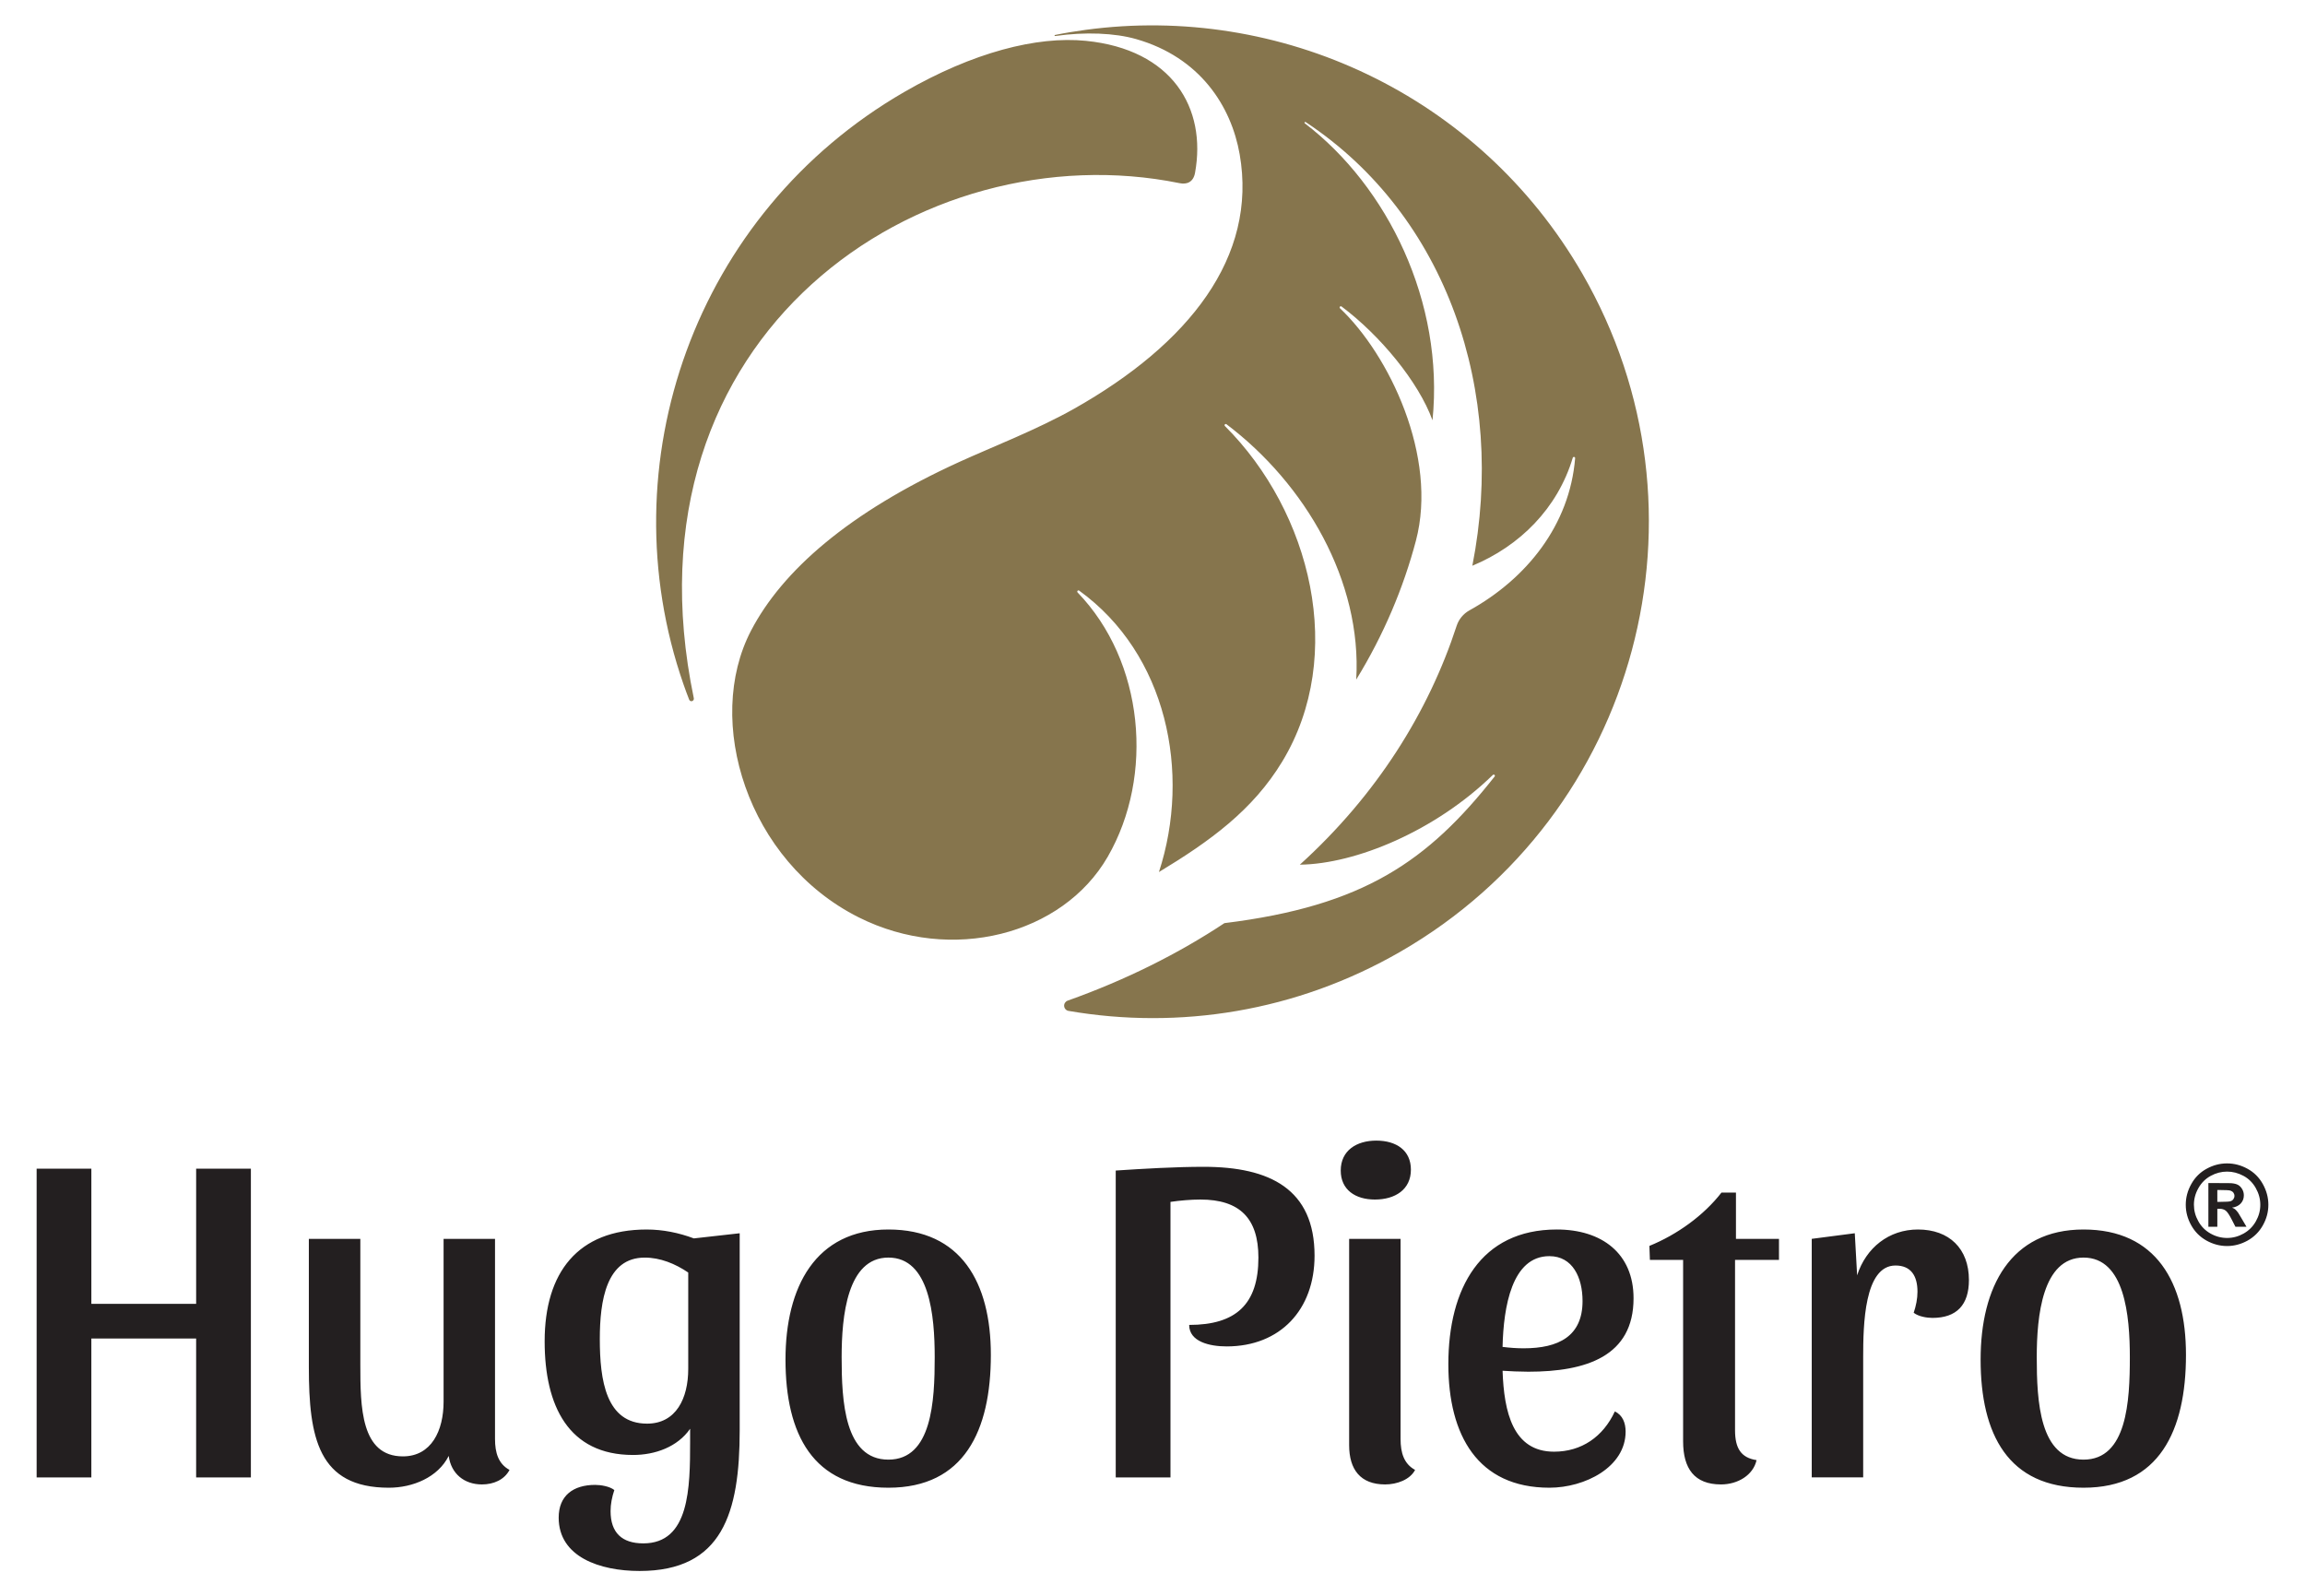
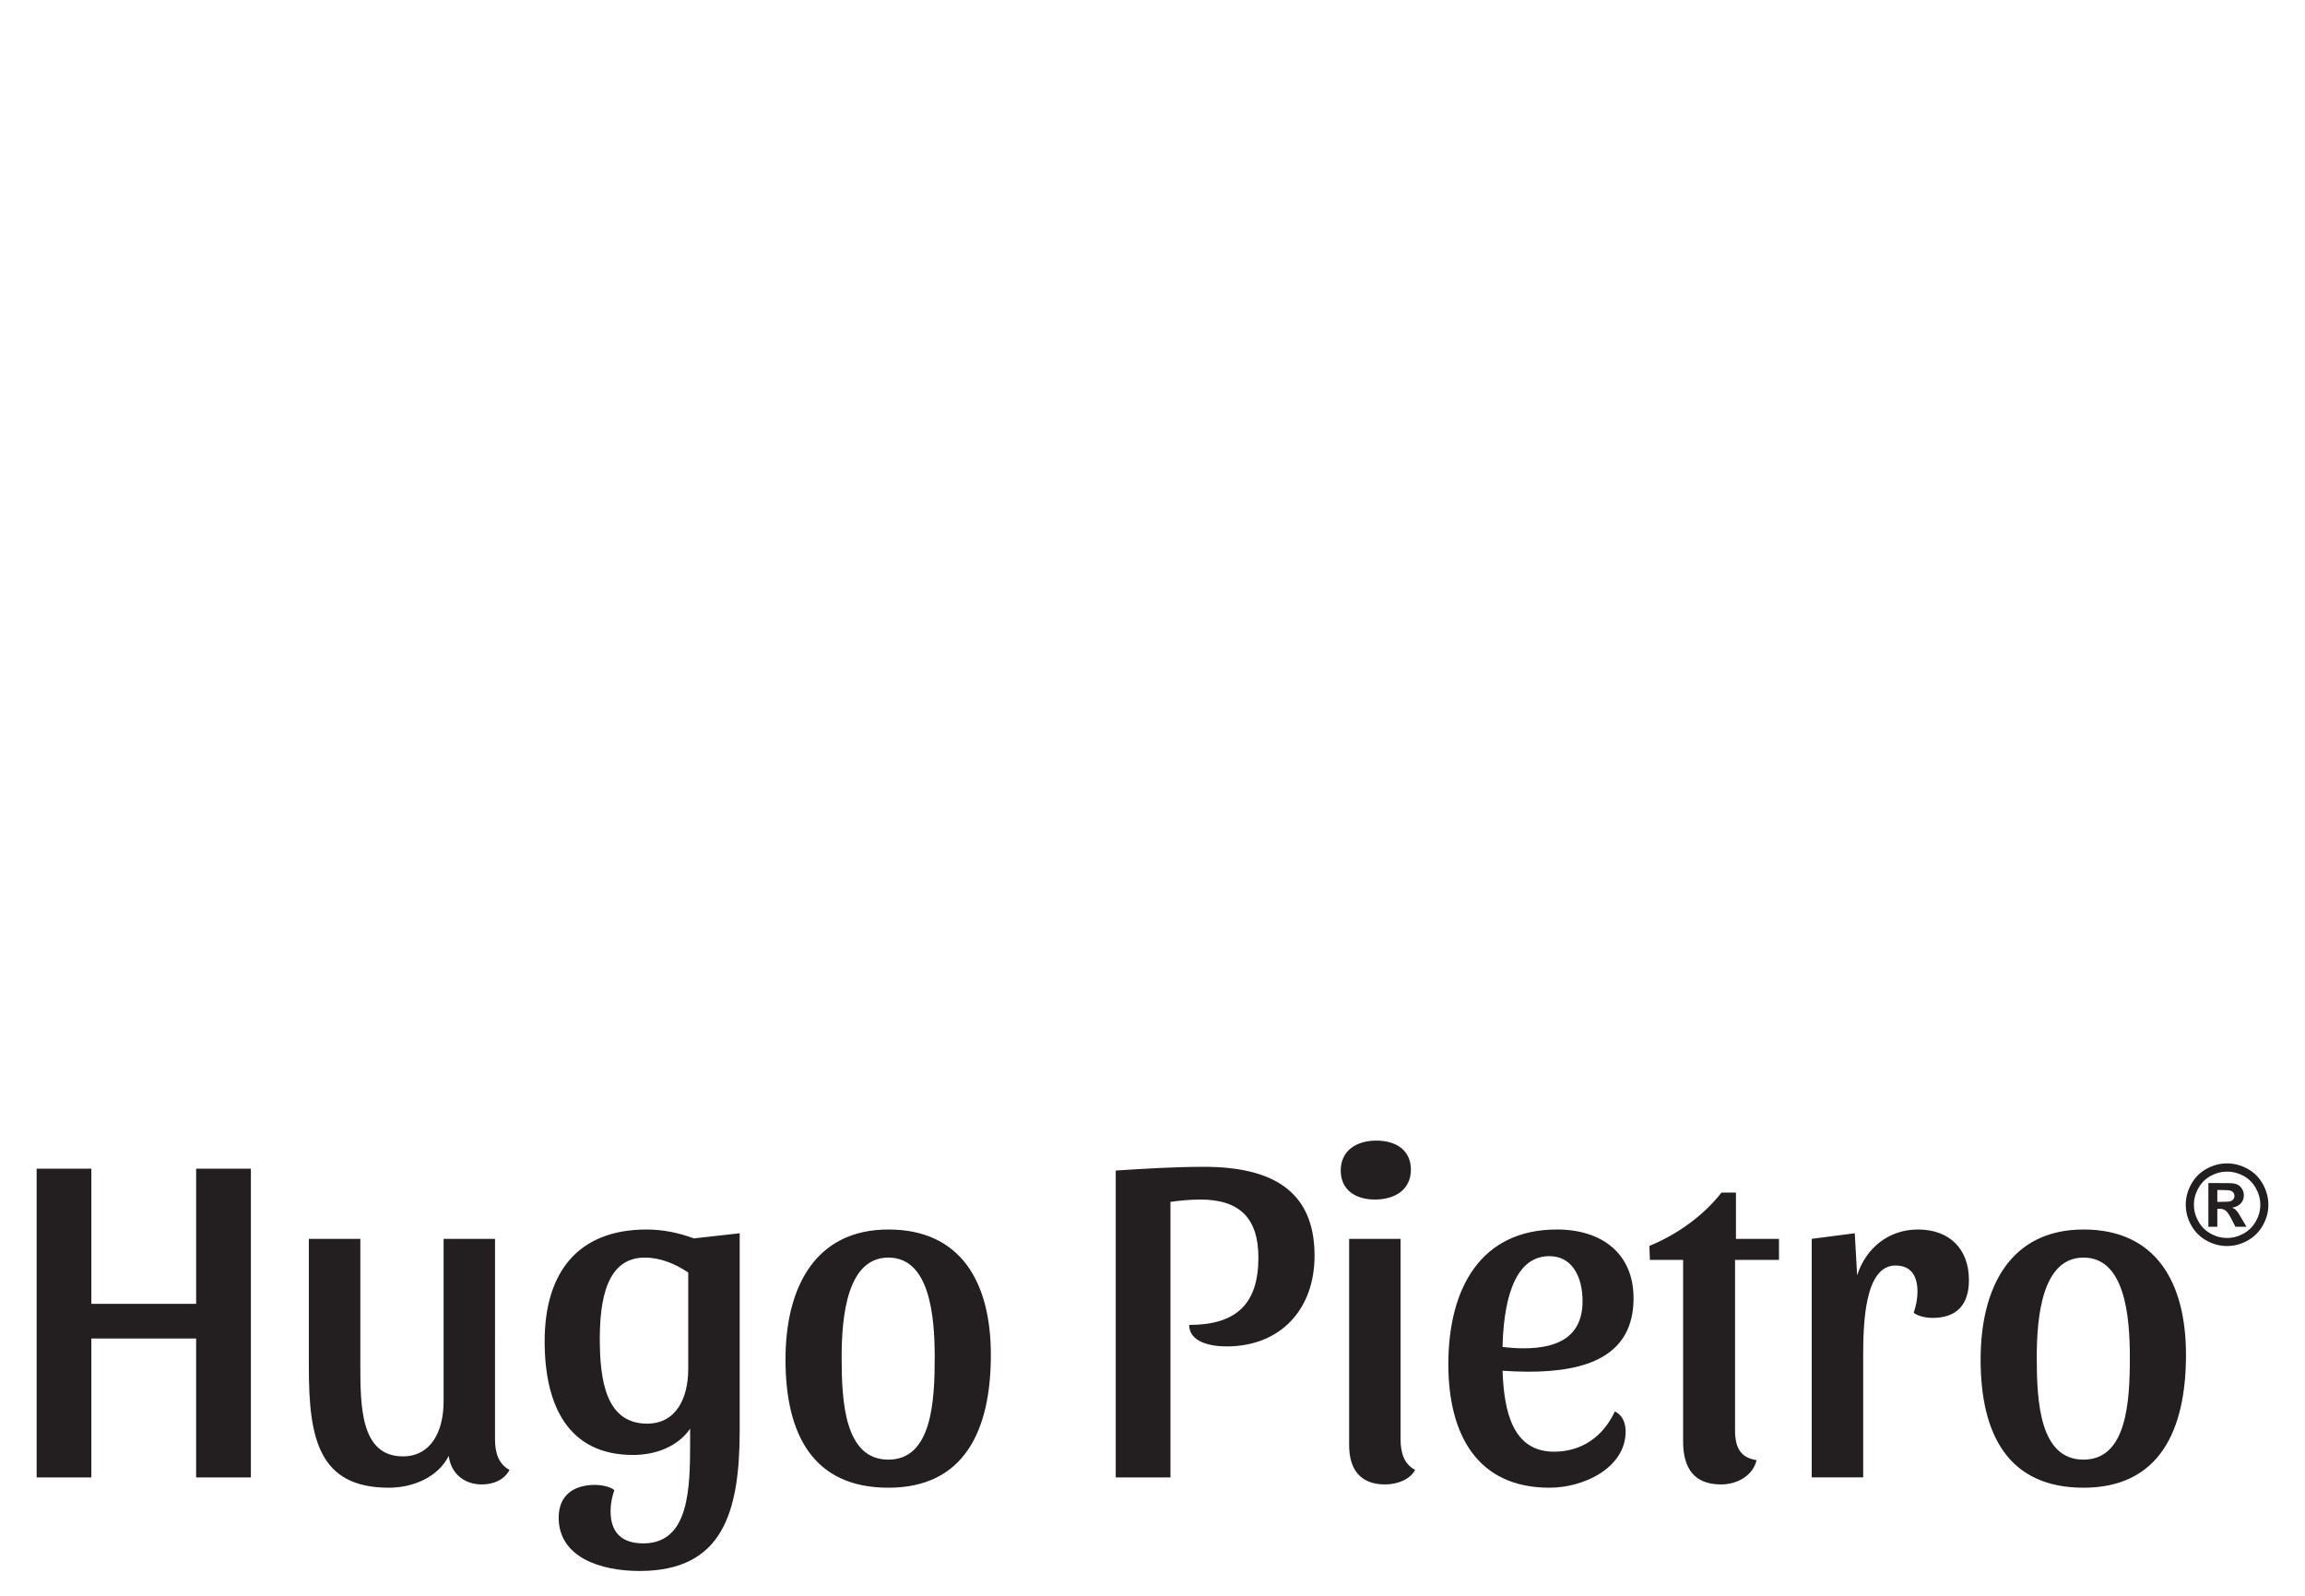
<svg xmlns="http://www.w3.org/2000/svg" version="1.1" id="Layer_1" x="0px" y="0px" width="208.504px" height="144.4px" viewBox="0 0 208.504 144.4" enable-background="new 0 0 208.504 144.4" xml:space="preserve">
  <g>
-     <path fill="#86754D" d="M106.709,16.57c0.634,0.128,1.232-0.072,1.391-0.938c1.061-5.839-2.042-11.162-9.89-11.94   c-4.421-0.438-10.198,1.041-16.406,4.625c-18.962,10.949-26.917,33.645-19.975,53.59c0.159,0.459,0.33,0.918,0.511,1.381   c0.042,0.108,0.155,0.166,0.265,0.132c0.11-0.034,0.178-0.145,0.156-0.256C55.883,30.135,83.452,11.829,106.709,16.57    M143.131,24.749C133.744,8.491,115.719,0.324,98.201,2.701c-0.942,0.126-1.865,0.279-2.771,0.463   c-0.026,0.003-0.042,0.028-0.036,0.055c0,0.026,0.026,0.042,0.052,0.039c2.716-0.39,5.402-0.272,7.318,0.275   c5.773,1.648,8.606,6.05,9.374,10.424c1.624,9.286-4.584,17.151-14.986,23.021c-3.337,1.88-7.441,3.469-10.347,4.794   c-10.082,4.591-16.057,9.889-18.865,15.267c-4.259,8.159-0.366,20.869,9.735,25.94c8.37,4.206,18.442,1.596,22.526-5.477   c4.234-7.336,3.294-17.682-2.725-23.911c-0.039-0.042-0.039-0.106-0.004-0.148c0.036-0.043,0.101-0.049,0.146-0.018   c7.916,5.712,10.152,16.456,7.217,25.456c4.597-2.78,8.482-5.575,11.162-10.008c5.794-9.589,2.622-22.529-5.194-30.336   c-0.042-0.039-0.042-0.103-0.006-0.145c0.039-0.045,0.1-0.05,0.148-0.017c7.14,5.396,12.263,14.206,11.736,23.096   c2.489-4.052,4.269-8.294,5.396-12.548c2.018-7.612-2.424-16.839-6.863-21.034c-0.042-0.041-0.045-0.105-0.009-0.148   c0.036-0.045,0.104-0.051,0.149-0.018c3.481,2.604,6.959,6.808,8.227,10.294c1.077-10.698-4.075-21.156-11.552-26.863   c-0.032-0.022-0.038-0.064-0.016-0.095c0.021-0.03,0.065-0.038,0.093-0.018c12.785,8.457,18.186,24.377,15.079,40.133   c4.285-1.78,7.71-5.184,9.084-9.766c0.017-0.054,0.071-0.087,0.127-0.077c0.055,0.011,0.091,0.062,0.087,0.117   c-0.492,6.052-4.392,10.895-9.563,13.764c-0.547,0.303-0.961,0.803-1.156,1.399c-2.537,7.776-7.214,15.292-14.182,21.604   c5.055-0.062,12.25-3.046,17.457-8.118c0.039-0.04,0.104-0.042,0.147-0.004c0.042,0.033,0.054,0.098,0.019,0.143   c-6.049,7.662-11.832,11.71-24.445,13.267c-4.145,2.742-8.867,5.119-14.182,7.012c-0.205,0.074-0.337,0.276-0.318,0.495   c0.02,0.216,0.181,0.396,0.398,0.432c9.976,1.717,20.588,0.091,30.039-5.367C148.171,73.678,155.528,46.222,143.131,24.749" />
    <path fill="#231F20" d="M22.695,105.717h-4.952v12.226H8.264v-12.226H3.314v27.923h4.949v-12.565h9.479v12.565h4.952V105.717z    M201.451,105.237c0.644,0,1.258,0.159,1.845,0.482c0.589,0.319,1.054,0.779,1.389,1.379c0.334,0.596,0.505,1.223,0.505,1.877   c0,0.651-0.163,1.27-0.496,1.861c-0.329,0.59-0.791,1.05-1.38,1.382c-0.592,0.327-1.21,0.494-1.863,0.494   c-0.649,0-1.269-0.167-1.86-0.494c-0.591-0.332-1.05-0.792-1.379-1.382c-0.333-0.592-0.495-1.21-0.495-1.861   c0-0.654,0.169-1.281,0.504-1.877c0.335-0.6,0.798-1.06,1.389-1.379C200.197,105.396,200.81,105.237,201.451,105.237    M201.457,105.978c-0.514,0-1.01,0.129-1.48,0.386c-0.471,0.256-0.841,0.624-1.112,1.104c-0.274,0.479-0.409,0.983-0.409,1.509   c0,0.524,0.132,1.021,0.4,1.494c0.263,0.477,0.632,0.846,1.105,1.112c0.475,0.267,0.977,0.398,1.497,0.398   c0.522,0,1.02-0.132,1.492-0.398c0.474-0.267,0.845-0.636,1.111-1.112c0.268-0.473,0.4-0.97,0.4-1.494   c0-0.525-0.138-1.03-0.41-1.509c-0.27-0.48-0.639-0.849-1.111-1.104C202.461,106.107,201.968,105.978,201.457,105.978    M199.764,110.972v-3.954h0.804c0.75,0,1.172,0,1.265,0.01c0.269,0.021,0.471,0.073,0.619,0.157c0.146,0.081,0.27,0.21,0.369,0.38   c0.101,0.168,0.151,0.359,0.151,0.567c0,0.285-0.095,0.529-0.28,0.731c-0.188,0.202-0.45,0.329-0.786,0.376   c0.121,0.046,0.215,0.097,0.278,0.151c0.064,0.052,0.157,0.153,0.268,0.301c0.03,0.042,0.126,0.201,0.292,0.484l0.468,0.796h-1   l-0.33-0.643c-0.221-0.432-0.402-0.705-0.548-0.815c-0.146-0.113-0.329-0.17-0.554-0.17h-0.207v1.628H199.764z M200.573,108.714   h0.324c0.465,0,0.75-0.019,0.862-0.053c0.113-0.034,0.203-0.097,0.265-0.186c0.064-0.089,0.098-0.188,0.098-0.299   s-0.034-0.208-0.094-0.293c-0.065-0.085-0.155-0.146-0.269-0.184c-0.12-0.036-0.404-0.053-0.862-0.053h-0.324V108.714z    M44.779,112.062h-4.653v14.725c0,2.625-1.101,4.951-3.681,4.951c-3.81,0-3.85-4.485-3.85-8.294v-11.382h-4.657v11.594   c0,6.388,0.847,10.917,7.237,10.917c2.156,0,4.441-0.933,5.415-2.878c0.212,1.608,1.398,2.581,3.005,2.581   c1.059,0,2.029-0.424,2.495-1.313c-1.013-0.549-1.312-1.564-1.312-2.793V112.062z M58.193,139.608   c-1.946,0-2.962-0.976-2.962-2.921c0-0.634,0.127-1.27,0.339-1.904c-0.422-0.337-1.226-0.466-1.734-0.466   c-1.988,0-3.3,0.975-3.3,2.962c0,3.557,3.723,4.825,7.319,4.825c7.491,0,9.055-5.247,9.055-12.735v-17.813l-4.146,0.465   c-1.354-0.507-2.793-0.804-4.274-0.804c-6.221,0-9.223,3.892-9.223,10.113c0,5.838,2.156,10.281,7.997,10.281   c1.987,0,4.019-0.72,5.162-2.371v1.143C62.424,134.573,62.382,139.608,58.193,139.608 M62.256,115.108v8.718   c0,2.664-1.1,4.951-3.724,4.951c-3.724,0-4.275-3.938-4.275-7.659c0-3.47,0.591-7.361,4.063-7.361   C59.714,113.756,61.07,114.304,62.256,115.108 M80.363,111.216c-6.6,0-9.309,5.204-9.309,11.764c0,6.769,2.497,11.593,9.309,11.593   c6.855,0,9.267-5.161,9.267-12.018C89.63,115.999,86.923,111.216,80.363,111.216 M80.363,132.033c-3.976,0-4.231-5.289-4.231-9.266   c0-3.724,0.508-9.011,4.231-9.011c3.724,0,4.188,5.245,4.188,9.011C84.552,126.744,84.299,132.033,80.363,132.033 M118.911,113.585   c0-6.01-4.022-8.04-10.03-8.04c-2.538,0-5.457,0.172-7.955,0.338v27.757h4.952v-24.922c0.846-0.125,1.862-0.212,2.708-0.212   c3.553,0,5.246,1.694,5.246,5.25c0,4.229-2.032,6.091-6.263,6.091c0,1.524,1.863,1.945,3.388,1.945   C115.821,121.792,118.911,118.454,118.911,113.585 M124.494,103.175c-1.776,0-3.215,0.89-3.215,2.708   c0,1.734,1.313,2.623,3.09,2.623c1.819,0,3.257-0.889,3.257-2.706C127.626,104.065,126.314,103.175,124.494,103.175    M126.693,112.062h-4.653v18.662c0,2.197,1.016,3.552,3.257,3.552c1.061,0,2.246-0.424,2.709-1.313   c-1.015-0.549-1.314-1.564-1.314-2.793V112.062z M146.074,127.674c-1.06,2.286-3.004,3.64-5.501,3.64   c-3.723,0-4.527-3.597-4.655-7.32c0.55,0.042,1.649,0.086,2.328,0.086c5.248,0,9.52-1.396,9.52-6.644   c0-4.062-2.877-6.22-6.938-6.22c-6.896,0-9.815,5.333-9.815,12.184c0,6.432,2.667,11.173,9.141,11.173   c3.215,0,6.895-1.863,6.895-5.079C147.046,128.733,146.794,128.014,146.074,127.674 M140.151,113.627   c2.115,0,3.002,1.946,3.002,4.062c0,3.174-2.155,4.274-5.331,4.274c-0.593,0-1.224-0.042-1.905-0.127   C136.003,118.196,136.763,113.627,140.151,113.627 M152.25,113.966v16.416c0,2.454,1.018,3.894,3.429,3.894   c1.524,0,2.919-0.848,3.214-2.199c-1.397-0.212-1.946-1.06-1.946-2.708v-15.402h3.975v-1.904h-3.892v-4.188h-1.309   c-1.607,2.073-4.02,3.807-6.521,4.824l0.046,1.268H152.25z M171.462,114.473c1.395,0,1.988,0.932,1.988,2.371   c0,0.634-0.128,1.267-0.342,1.904c0.426,0.338,1.187,0.465,1.695,0.465c2.199,0,3.301-1.186,3.301-3.427   c0-2.836-1.779-4.57-4.613-4.57c-2.624,0-4.696,1.649-5.5,4.146l-0.212-3.807l-3.894,0.507v21.578h4.654v-10.915   C168.54,119.888,168.625,114.473,171.462,114.473 M188.471,111.216c-6.604,0-9.31,5.204-9.31,11.764   c0,6.769,2.497,11.593,9.31,11.593c6.852,0,9.266-5.161,9.266-12.018C197.737,115.999,195.027,111.216,188.471,111.216    M188.471,132.033c-3.979,0-4.232-5.289-4.232-9.266c0-3.724,0.508-9.011,4.232-9.011c3.724,0,4.189,5.245,4.189,9.011   C192.66,126.744,192.403,132.033,188.471,132.033" />
  </g>
</svg>